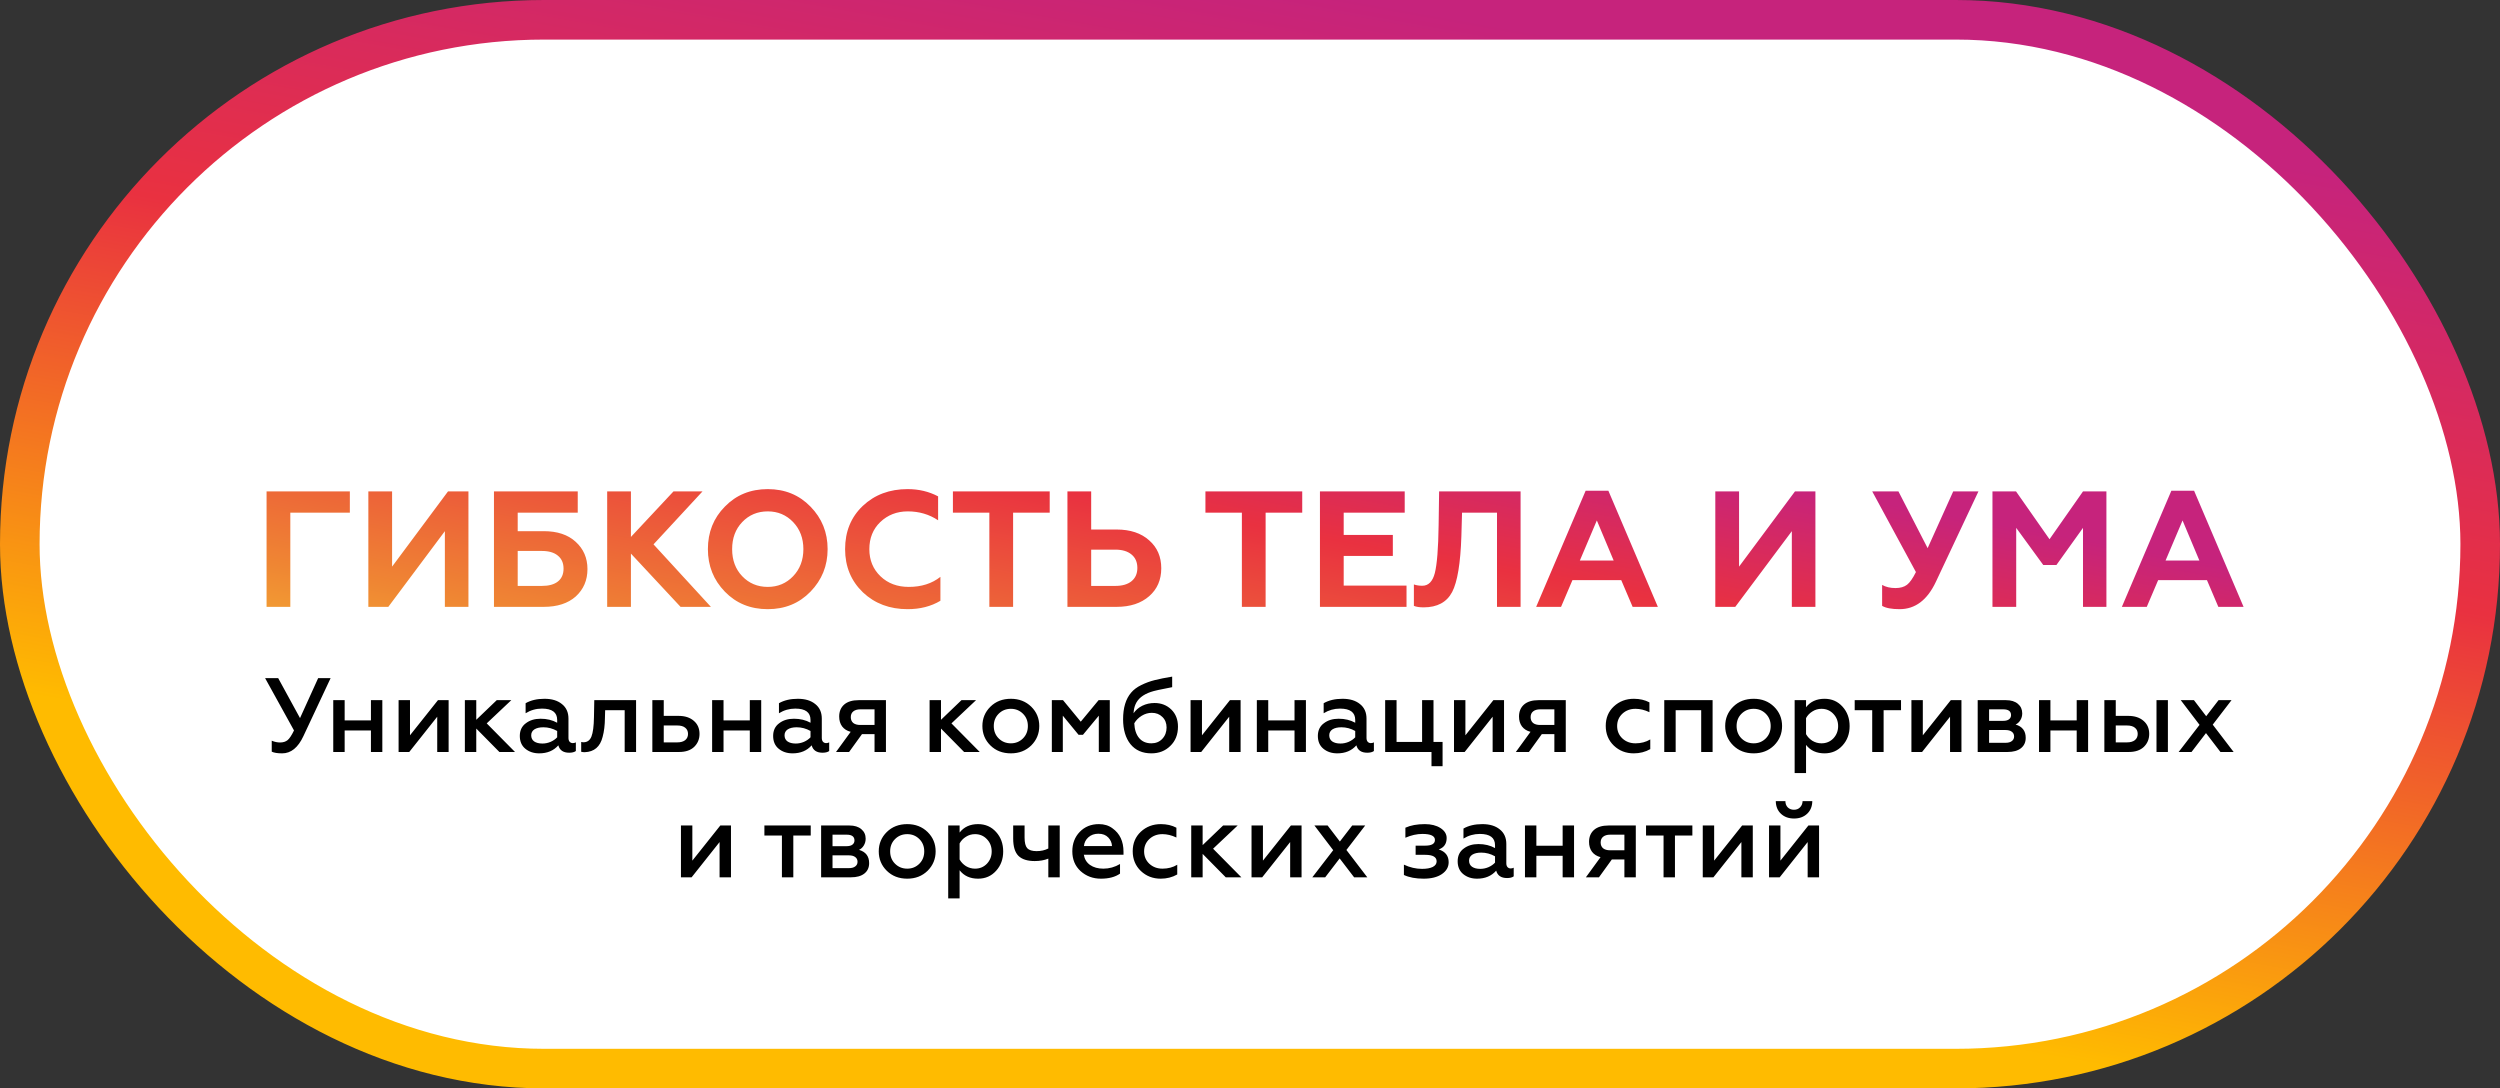
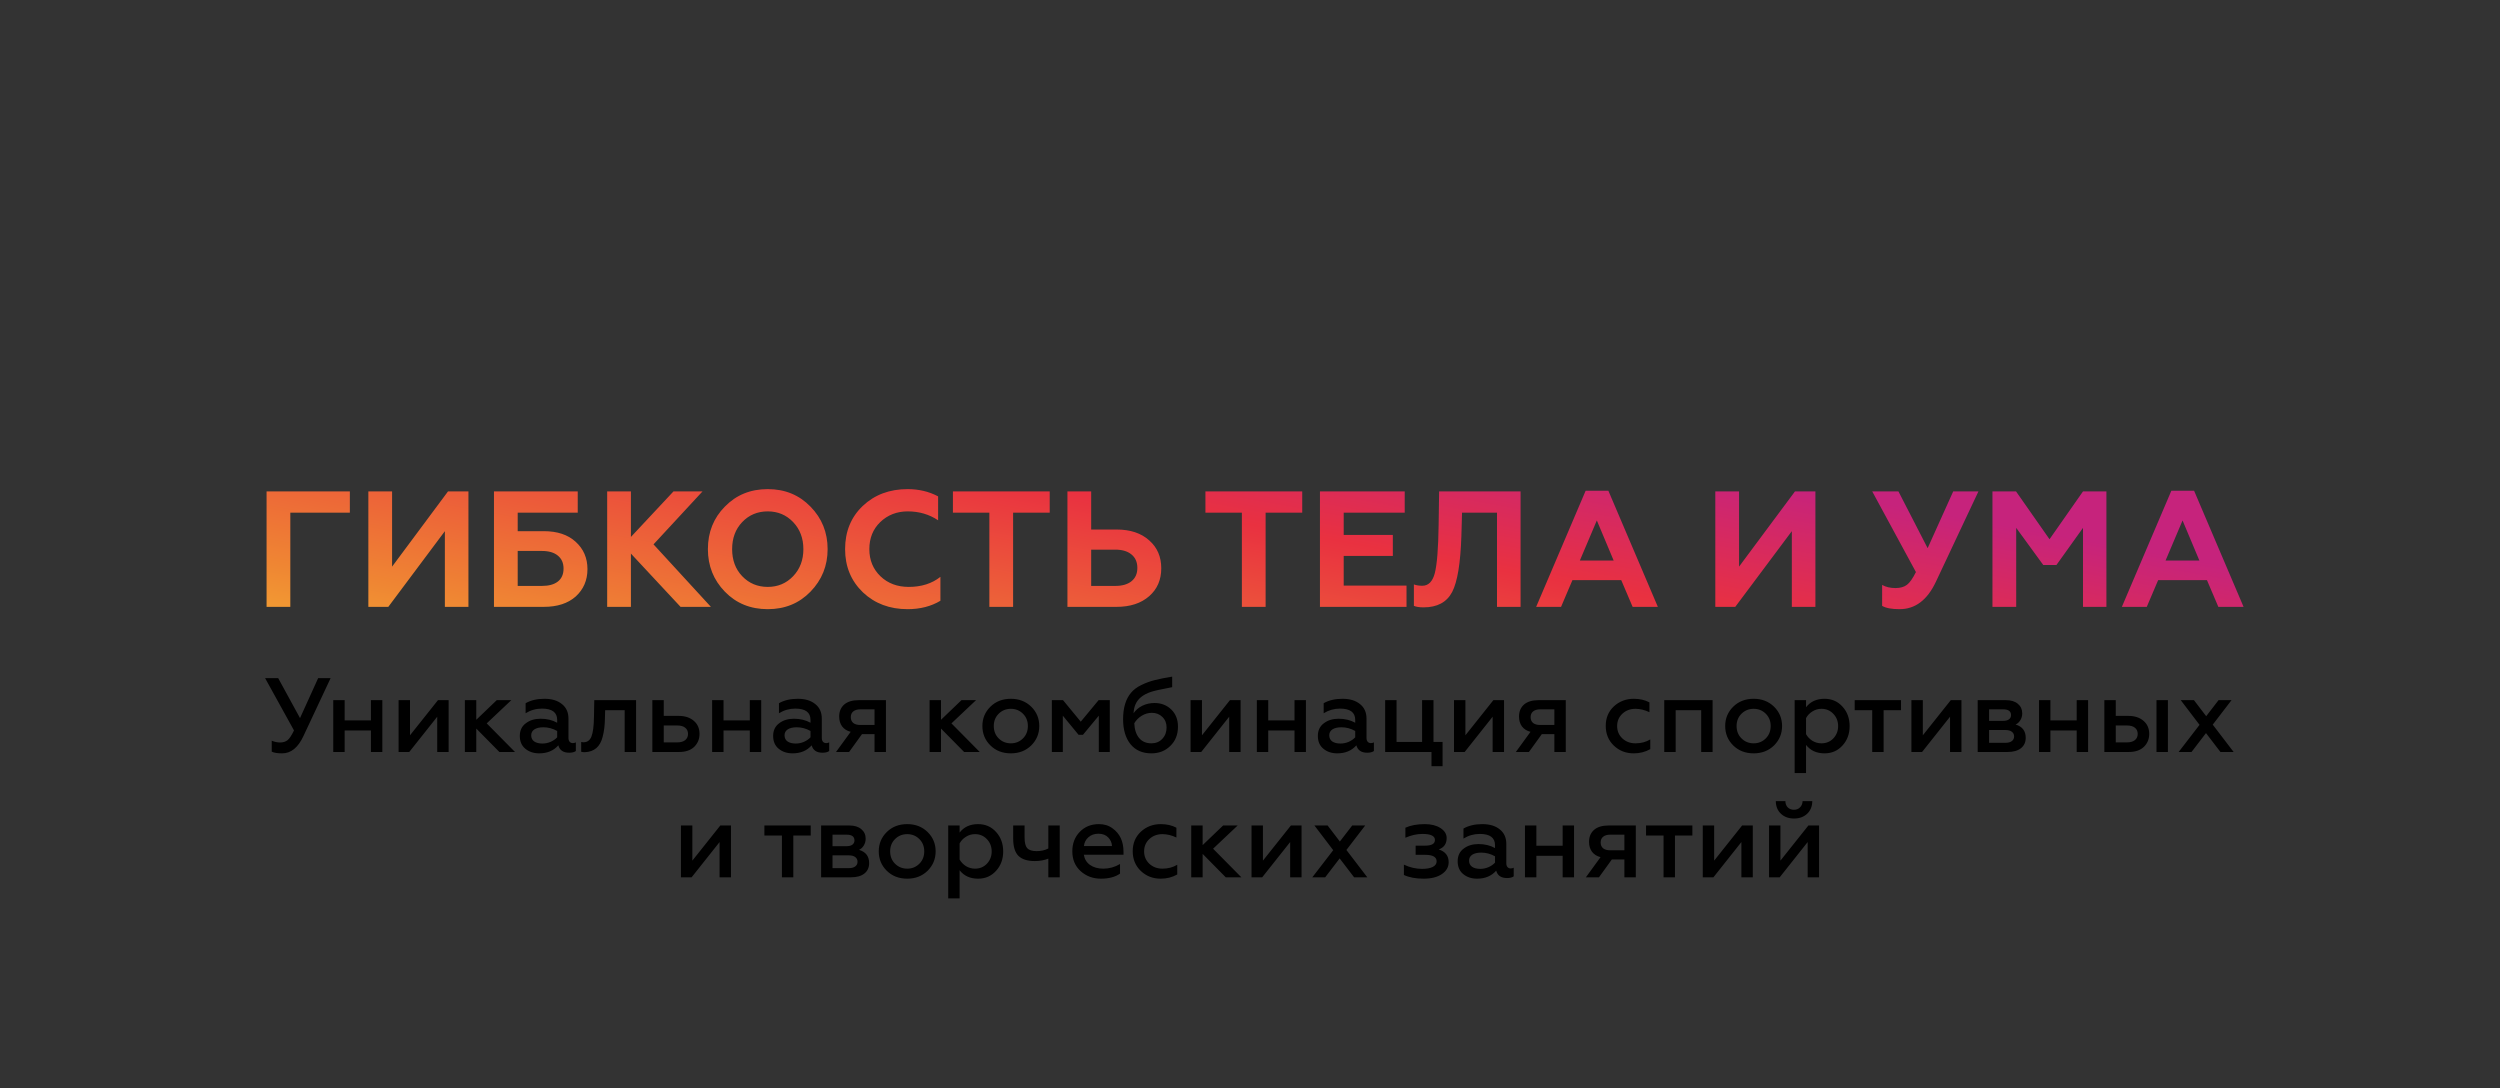
<svg xmlns="http://www.w3.org/2000/svg" width="379" height="165" viewBox="0 0 379 165" fill="none">
  <rect x="0" y="0" width="379" height="165" fill="#333333" stroke="none" />
-   <rect x="3" y="3" width="373" height="159" rx="79.5" fill="white" stroke="url(#paint0_linear)" stroke-width="6" />
  <path d="M44.012 92H40.412V74.5H53.037V77.725H44.012V92ZM58.867 92H55.842V74.5H59.441V85.9L67.916 74.5H71.016V92H67.442V80.525L58.867 92ZM82.434 92H74.885V74.5H87.585V77.725H78.484V80.525H82.434C84.484 80.525 86.093 81.058 87.26 82.125C88.46 83.208 89.059 84.592 89.059 86.275C89.059 87.958 88.468 89.342 87.284 90.425C86.101 91.475 84.484 92 82.434 92ZM78.484 83.525V88.825H82.159C83.21 88.825 84.018 88.6 84.585 88.15C85.151 87.7 85.434 87.05 85.434 86.2C85.434 85.35 85.143 84.692 84.559 84.225C83.993 83.758 83.193 83.525 82.159 83.525H78.484ZM95.648 92H92.048V74.5H95.648V81.4L102.098 74.5H106.498L99.073 82.525L107.773 92H103.173L95.648 83.925V92ZM112.517 87.35C113.55 88.433 114.842 88.975 116.392 88.975C117.925 88.975 119.208 88.433 120.242 87.35C121.275 86.267 121.792 84.9 121.792 83.25C121.792 81.6 121.275 80.233 120.242 79.15C119.208 78.067 117.925 77.525 116.392 77.525C114.842 77.525 113.55 78.067 112.517 79.15C111.5 80.217 110.992 81.583 110.992 83.25C110.992 84.917 111.5 86.283 112.517 87.35ZM107.317 83.25C107.317 80.683 108.175 78.533 109.892 76.8C111.608 75.033 113.775 74.15 116.392 74.15C118.992 74.15 121.15 75.033 122.867 76.8C124.6 78.567 125.467 80.717 125.467 83.25C125.467 85.767 124.6 87.917 122.867 89.7C121.15 91.467 118.992 92.35 116.392 92.35C113.775 92.35 111.608 91.467 109.892 89.7C108.175 87.933 107.317 85.783 107.317 83.25ZM137.592 92.35C134.876 92.35 132.617 91.5 130.817 89.8C129.017 88.067 128.117 85.883 128.117 83.25C128.117 80.583 129.009 78.4 130.792 76.7C132.592 75 134.859 74.15 137.592 74.15C139.292 74.15 140.834 74.517 142.217 75.25V78.875C140.867 77.975 139.334 77.525 137.617 77.525C135.967 77.525 134.576 78.067 133.442 79.15C132.342 80.217 131.792 81.583 131.792 83.25C131.792 84.917 132.359 86.292 133.492 87.375C134.609 88.442 136.034 88.975 137.767 88.975C139.684 88.975 141.284 88.467 142.567 87.45V91.075C141.151 91.925 139.492 92.35 137.592 92.35ZM144.461 77.725V74.5H159.136V77.725H153.586V92H149.986V77.725H144.461ZM169.273 92H161.823V74.5H165.423V80.275H169.273C171.356 80.275 173.006 80.825 174.223 81.925C175.44 82.992 176.048 84.4 176.048 86.15C176.048 87.9 175.44 89.308 174.223 90.375C172.99 91.458 171.34 92 169.273 92ZM165.423 83.325V88.825H169.073C170.123 88.825 170.94 88.592 171.523 88.125C172.123 87.642 172.423 86.967 172.423 86.1C172.423 85.217 172.123 84.533 171.523 84.05C170.94 83.567 170.123 83.325 169.073 83.325H165.423ZM182.743 77.725V74.5H197.418V77.725H191.868V92H188.268V77.725H182.743ZM213.229 92H200.104V74.5H212.954V77.725H203.704V81.1H211.154V84.275H203.704V88.775H213.229V92ZM214.345 91.85V88.6C214.712 88.733 215.137 88.8 215.62 88.8C216.554 88.8 217.187 88.158 217.52 86.875C217.854 85.558 218.045 83.142 218.095 79.625L218.17 74.5H230.52V92H226.945V77.725H221.645L221.545 81.275C221.412 85.392 220.945 88.217 220.145 89.75C219.329 91.3 217.887 92.075 215.82 92.075C215.187 92.075 214.695 92 214.345 91.85ZM236.656 92H232.881L240.381 74.4H243.831L251.331 92H247.506L245.781 87.95H238.381L236.656 92ZM242.081 78.9L239.506 84.975H244.631L242.081 78.9ZM263.066 92H260.041V74.5H263.641V85.9L272.116 74.5H275.216V92H271.641V80.525L263.066 92ZM287.98 92.35C286.78 92.35 285.897 92.183 285.33 91.85V88.675C285.897 88.992 286.572 89.15 287.355 89.15C288.089 89.15 288.672 88.983 289.105 88.65C289.522 88.333 289.972 87.692 290.455 86.725L283.83 74.5H287.805L292.23 83.1L296.105 74.5H299.93L293.48 88.2C292.18 90.967 290.347 92.35 287.98 92.35ZM305.657 92H302.057V74.5H305.632L310.707 81.75L315.782 74.5H319.332V92H315.782V80.025L311.757 85.65H309.757L305.657 80.025V92ZM325.45 92H321.675L329.175 74.4H332.625L340.125 92H336.3L334.575 87.95H327.175L325.45 92ZM330.875 78.9L328.3 84.975H333.425L330.875 78.9Z" fill="url(#paint1_linear)" />
  <path d="M42.779 114.208C42.075 114.208 41.547 114.123 41.195 113.952V112.288C41.611 112.469 42.038 112.56 42.475 112.56C42.923 112.56 43.297 112.443 43.595 112.208C43.883 111.973 44.209 111.483 44.571 110.736L40.187 102.8H42.171L45.483 108.864L48.235 102.8H50.123L45.995 111.6C45.184 113.339 44.112 114.208 42.779 114.208ZM52.249 114H50.521V106.144H52.249V109.216H56.233V106.144H57.961V114H56.233V110.736H52.249V114ZM62.043 114H60.427V106.144H62.155V111.472L66.395 106.144H68.011V114H66.283V108.656L62.043 114ZM72.202 114H70.474V106.144H72.202V109.12L75.306 106.144H77.514L73.786 109.664L78.074 114H75.706L72.202 110.448V114ZM86.835 112.656C87.005 112.656 87.16 112.619 87.299 112.544V113.856C87.064 114.027 86.728 114.112 86.291 114.112C85.395 114.112 84.845 113.739 84.643 112.992C83.928 113.803 82.963 114.208 81.747 114.208C80.904 114.208 80.2 113.973 79.635 113.504C79.08 113.045 78.803 112.4 78.803 111.568C78.803 110.736 79.107 110.096 79.715 109.648C80.312 109.189 81.059 108.96 81.955 108.96C82.904 108.96 83.741 109.163 84.467 109.568V109.136C84.467 107.995 83.699 107.424 82.163 107.424C81.267 107.424 80.44 107.659 79.683 108.128V106.608C80.461 106.16 81.416 105.936 82.547 105.936C83.656 105.936 84.536 106.203 85.187 106.736C85.848 107.259 86.179 107.995 86.179 108.944V111.872C86.179 112.117 86.237 112.309 86.355 112.448C86.483 112.587 86.643 112.656 86.835 112.656ZM84.467 111.776V110.816C83.805 110.443 83.107 110.256 82.371 110.256C81.795 110.256 81.341 110.363 81.011 110.576C80.691 110.789 80.531 111.088 80.531 111.472C80.531 111.877 80.68 112.187 80.979 112.4C81.288 112.613 81.704 112.72 82.227 112.72C82.653 112.72 83.069 112.635 83.475 112.464C83.88 112.283 84.211 112.053 84.467 111.776ZM94.701 107.664H91.741L91.709 108.8C91.699 109.931 91.581 110.901 91.357 111.712C90.984 113.205 90.083 113.979 88.653 114.032C88.429 114.032 88.248 114.011 88.109 113.968V112.48C88.227 112.512 88.344 112.528 88.461 112.528C89.027 112.528 89.427 112.24 89.661 111.664C89.896 111.077 90.024 110.091 90.045 108.704L90.093 106.144H96.429V114H94.701V107.664ZM102.96 114H98.896V106.144H100.624V108.528H102.88C103.84 108.528 104.608 108.779 105.184 109.28C105.76 109.771 106.048 110.432 106.048 111.264C106.048 112.043 105.776 112.699 105.232 113.232C104.688 113.744 103.931 114 102.96 114ZM100.624 109.984V112.544H102.688C103.189 112.544 103.584 112.432 103.872 112.208C104.16 111.973 104.304 111.659 104.304 111.264C104.304 110.859 104.16 110.544 103.872 110.32C103.595 110.096 103.2 109.984 102.688 109.984H100.624ZM109.687 114H107.959V106.144H109.687V109.216H113.671V106.144H115.399V114H113.671V110.736H109.687V114ZM125.241 112.656C125.411 112.656 125.566 112.619 125.705 112.544V113.856C125.47 114.027 125.134 114.112 124.697 114.112C123.801 114.112 123.251 113.739 123.049 112.992C122.334 113.803 121.369 114.208 120.153 114.208C119.31 114.208 118.606 113.973 118.041 113.504C117.486 113.045 117.209 112.4 117.209 111.568C117.209 110.736 117.513 110.096 118.121 109.648C118.718 109.189 119.465 108.96 120.361 108.96C121.31 108.96 122.147 109.163 122.873 109.568V109.136C122.873 107.995 122.105 107.424 120.569 107.424C119.673 107.424 118.846 107.659 118.089 108.128V106.608C118.867 106.16 119.822 105.936 120.953 105.936C122.062 105.936 122.942 106.203 123.593 106.736C124.254 107.259 124.585 107.995 124.585 108.944V111.872C124.585 112.117 124.643 112.309 124.761 112.448C124.889 112.587 125.049 112.656 125.241 112.656ZM122.873 111.776V110.816C122.211 110.443 121.513 110.256 120.777 110.256C120.201 110.256 119.747 110.363 119.417 110.576C119.097 110.789 118.937 111.088 118.937 111.472C118.937 111.877 119.086 112.187 119.385 112.4C119.694 112.613 120.11 112.72 120.633 112.72C121.059 112.72 121.475 112.635 121.881 112.464C122.286 112.283 122.617 112.053 122.873 111.776ZM128.724 114H126.74L128.964 110.944C128.409 110.805 127.977 110.533 127.668 110.128C127.369 109.723 127.22 109.221 127.22 108.624C127.22 107.867 127.47 107.264 127.972 106.816C128.484 106.368 129.22 106.144 130.18 106.144H134.308V114H132.58V111.296H130.676L128.724 114ZM130.42 109.904H132.58V107.536H130.42C129.961 107.536 129.604 107.643 129.348 107.856C129.102 108.059 128.98 108.347 128.98 108.72C128.98 109.093 129.102 109.387 129.348 109.6C129.604 109.803 129.961 109.904 130.42 109.904ZM142.655 114H140.927V106.144H142.655V109.12L145.759 106.144H147.967L144.239 109.664L148.527 114H146.159L142.655 110.448V114ZM153.25 112.688C153.975 112.688 154.588 112.437 155.09 111.936C155.58 111.445 155.826 110.821 155.826 110.064C155.826 109.317 155.58 108.699 155.09 108.208C154.588 107.707 153.975 107.456 153.25 107.456C152.514 107.456 151.895 107.707 151.394 108.208C150.903 108.699 150.658 109.317 150.658 110.064C150.658 110.821 150.903 111.445 151.394 111.936C151.895 112.437 152.514 112.688 153.25 112.688ZM153.25 114.208C151.991 114.208 150.956 113.808 150.146 113.008C149.335 112.208 148.93 111.227 148.93 110.064C148.93 108.912 149.335 107.936 150.146 107.136C150.956 106.336 151.991 105.936 153.25 105.936C154.487 105.936 155.516 106.336 156.338 107.136C157.148 107.936 157.554 108.912 157.554 110.064C157.554 111.216 157.148 112.197 156.338 113.008C155.516 113.808 154.487 114.208 153.25 114.208ZM161.123 114H159.459V106.144H161.155L163.843 109.408L166.547 106.144H168.243V114H166.579V108.496L164.179 111.392H163.507L161.123 108.496V114ZM174.549 114.208C173.194 114.208 172.138 113.744 171.381 112.816C170.634 111.877 170.261 110.619 170.261 109.04C170.261 107.301 170.666 105.957 171.477 105.008C171.85 104.56 172.362 104.176 173.013 103.856C173.685 103.525 174.367 103.275 175.061 103.104C175.775 102.923 176.655 102.747 177.701 102.576V104.176C175.994 104.496 174.917 104.736 174.469 104.896C173.274 105.301 172.495 105.936 172.133 106.8C171.973 107.163 171.877 107.605 171.845 108.128C172.175 107.648 172.618 107.269 173.173 106.992C173.738 106.715 174.357 106.576 175.029 106.576C176.042 106.576 176.89 106.907 177.573 107.568C178.245 108.229 178.581 109.093 178.581 110.16C178.581 111.365 178.191 112.341 177.413 113.088C176.655 113.835 175.701 114.208 174.549 114.208ZM174.549 112.688C175.221 112.688 175.77 112.464 176.197 112.016C176.634 111.557 176.853 110.981 176.853 110.288C176.853 109.627 176.639 109.093 176.213 108.688C175.797 108.272 175.263 108.064 174.613 108.064C174.079 108.064 173.567 108.213 173.077 108.512C172.597 108.811 172.223 109.189 171.957 109.648C171.999 110.608 172.245 111.355 172.693 111.888C173.141 112.421 173.759 112.688 174.549 112.688ZM182.106 114H180.49V106.144H182.218V111.472L186.458 106.144H188.074V114H186.346V108.656L182.106 114ZM192.265 114H190.537V106.144H192.265V109.216H196.249V106.144H197.977V114H196.249V110.736H192.265V114ZM207.819 112.656C207.99 112.656 208.144 112.619 208.283 112.544V113.856C208.048 114.027 207.712 114.112 207.275 114.112C206.379 114.112 205.83 113.739 205.627 112.992C204.912 113.803 203.947 114.208 202.731 114.208C201.888 114.208 201.184 113.973 200.619 113.504C200.064 113.045 199.787 112.4 199.787 111.568C199.787 110.736 200.091 110.096 200.699 109.648C201.296 109.189 202.043 108.96 202.939 108.96C203.888 108.96 204.726 109.163 205.451 109.568V109.136C205.451 107.995 204.683 107.424 203.147 107.424C202.251 107.424 201.424 107.659 200.667 108.128V106.608C201.446 106.16 202.4 105.936 203.531 105.936C204.64 105.936 205.52 106.203 206.171 106.736C206.832 107.259 207.163 107.995 207.163 108.944V111.872C207.163 112.117 207.222 112.309 207.339 112.448C207.467 112.587 207.627 112.656 207.819 112.656ZM205.451 111.776V110.816C204.79 110.443 204.091 110.256 203.355 110.256C202.779 110.256 202.326 110.363 201.995 110.576C201.675 110.789 201.515 111.088 201.515 111.472C201.515 111.877 201.664 112.187 201.963 112.4C202.272 112.613 202.688 112.72 203.211 112.72C203.638 112.72 204.054 112.635 204.459 112.464C204.864 112.283 205.195 112.053 205.451 111.776ZM218.694 116.16H217.014V114H209.99V106.144H211.718V112.48H215.59V106.144H217.318V112.48H218.694V116.16ZM222.043 114H220.427V106.144H222.155V111.472L226.395 106.144H228.011V114H226.283V108.656L222.043 114ZM231.786 114H229.802L232.026 110.944C231.472 110.805 231.04 110.533 230.73 110.128C230.432 109.723 230.282 109.221 230.282 108.624C230.282 107.867 230.533 107.264 231.034 106.816C231.546 106.368 232.282 106.144 233.242 106.144H237.37V114H235.642V111.296H233.738L231.786 114ZM233.482 109.904H235.642V107.536H233.482C233.024 107.536 232.666 107.643 232.41 107.856C232.165 108.059 232.042 108.347 232.042 108.72C232.042 109.093 232.165 109.387 232.41 109.6C232.666 109.803 233.024 109.904 233.482 109.904ZM247.67 114.208C246.486 114.208 245.483 113.819 244.662 113.04C243.84 112.251 243.43 111.253 243.43 110.048C243.43 108.843 243.84 107.856 244.662 107.088C245.494 106.32 246.502 105.936 247.686 105.936C248.582 105.936 249.371 106.117 250.054 106.48V107.968C249.339 107.627 248.635 107.456 247.942 107.456C247.152 107.456 246.491 107.701 245.958 108.192C245.424 108.693 245.158 109.317 245.158 110.064C245.158 110.821 245.424 111.451 245.958 111.952C246.491 112.443 247.152 112.688 247.942 112.688C248.784 112.688 249.531 112.491 250.182 112.096V113.568C249.435 113.995 248.598 114.208 247.67 114.208ZM254.03 114H252.302V106.144H259.63V114H257.902V107.664H254.03V114ZM265.859 112.688C266.585 112.688 267.198 112.437 267.699 111.936C268.19 111.445 268.435 110.821 268.435 110.064C268.435 109.317 268.19 108.699 267.699 108.208C267.198 107.707 266.585 107.456 265.859 107.456C265.123 107.456 264.505 107.707 264.003 108.208C263.513 108.699 263.267 109.317 263.267 110.064C263.267 110.821 263.513 111.445 264.003 111.936C264.505 112.437 265.123 112.688 265.859 112.688ZM265.859 114.208C264.601 114.208 263.566 113.808 262.755 113.008C261.945 112.208 261.539 111.227 261.539 110.064C261.539 108.912 261.945 107.936 262.755 107.136C263.566 106.336 264.601 105.936 265.859 105.936C267.097 105.936 268.126 106.336 268.947 107.136C269.758 107.936 270.163 108.912 270.163 110.064C270.163 111.216 269.758 112.197 268.947 113.008C268.126 113.808 267.097 114.208 265.859 114.208ZM276.596 105.936C277.705 105.936 278.617 106.336 279.332 107.136C280.047 107.925 280.404 108.907 280.404 110.08C280.404 111.243 280.047 112.219 279.332 113.008C278.617 113.808 277.705 114.208 276.596 114.208C275.391 114.208 274.457 113.781 273.796 112.928V117.2H272.068V106.144H273.796V107.216C274.457 106.363 275.391 105.936 276.596 105.936ZM276.132 107.456C275.631 107.456 275.172 107.589 274.756 107.856C274.34 108.112 274.02 108.448 273.796 108.864V111.296C274.02 111.701 274.34 112.037 274.756 112.304C275.183 112.56 275.641 112.688 276.132 112.688C276.857 112.688 277.46 112.437 277.94 111.936C278.42 111.424 278.66 110.805 278.66 110.08C278.66 109.344 278.42 108.725 277.94 108.224C277.46 107.712 276.857 107.456 276.132 107.456ZM285.556 114H283.828V107.664H281.172V106.144H288.196V107.664H285.556V114ZM291.387 114H289.771V106.144H291.499V111.472L295.739 106.144H297.355V114H295.627V108.656L291.387 114ZM304.346 114H299.818V106.144H304.106C304.874 106.144 305.477 106.331 305.914 106.704C306.351 107.067 306.57 107.547 306.57 108.144C306.57 108.528 306.474 108.875 306.282 109.184C306.101 109.483 305.861 109.701 305.562 109.84C306.586 110.139 307.098 110.811 307.098 111.856C307.098 112.528 306.853 113.056 306.362 113.44C305.882 113.813 305.21 114 304.346 114ZM301.546 110.672V112.608H304.042C304.447 112.608 304.762 112.523 304.986 112.352C305.221 112.181 305.338 111.947 305.338 111.648C305.338 111.339 305.221 111.099 304.986 110.928C304.762 110.757 304.447 110.672 304.042 110.672H301.546ZM301.546 107.536V109.28H303.69C304.063 109.28 304.351 109.205 304.554 109.056C304.767 108.896 304.874 108.683 304.874 108.416C304.874 107.829 304.479 107.536 303.69 107.536H301.546ZM310.843 114H309.115V106.144H310.843V109.216H314.827V106.144H316.555V114H314.827V110.736H310.843V114ZM328.653 114H326.925V106.144H328.653V114ZM322.733 114H319.021V106.144H320.749V108.528H322.653C323.613 108.528 324.381 108.779 324.957 109.28C325.533 109.771 325.821 110.432 325.821 111.264C325.821 112.043 325.549 112.699 325.005 113.232C324.461 113.744 323.704 114 322.733 114ZM320.749 109.984V112.544H322.461C322.962 112.544 323.357 112.432 323.645 112.208C323.933 111.973 324.077 111.659 324.077 111.264C324.077 110.859 323.933 110.544 323.645 110.32C323.368 110.096 322.973 109.984 322.461 109.984H320.749ZM330.603 106.144H332.603L334.459 108.576L336.331 106.144H338.299L335.451 109.856L338.619 114H336.619L334.427 111.136L332.235 114H330.283L333.451 109.888L330.603 106.144ZM104.848 133H103.232V125.144H104.96V130.472L109.2 125.144H110.816V133H109.088V127.656L104.848 133ZM120.266 133H118.539V126.664H115.883V125.144H122.907V126.664H120.266V133ZM129.01 133H124.482V125.144H128.77C129.538 125.144 130.141 125.331 130.578 125.704C131.015 126.067 131.234 126.547 131.234 127.144C131.234 127.528 131.138 127.875 130.946 128.184C130.765 128.483 130.525 128.701 130.226 128.84C131.25 129.139 131.762 129.811 131.762 130.856C131.762 131.528 131.517 132.056 131.026 132.44C130.546 132.813 129.874 133 129.01 133ZM126.21 129.672V131.608H128.706C129.111 131.608 129.426 131.523 129.65 131.352C129.885 131.181 130.002 130.947 130.002 130.648C130.002 130.339 129.885 130.099 129.65 129.928C129.426 129.757 129.111 129.672 128.706 129.672H126.21ZM126.21 126.536V128.28H128.354C128.727 128.28 129.015 128.205 129.218 128.056C129.431 127.896 129.538 127.683 129.538 127.416C129.538 126.829 129.143 126.536 128.354 126.536H126.21ZM137.539 131.688C138.264 131.688 138.878 131.437 139.379 130.936C139.87 130.445 140.115 129.821 140.115 129.064C140.115 128.317 139.87 127.699 139.379 127.208C138.878 126.707 138.264 126.456 137.539 126.456C136.803 126.456 136.184 126.707 135.683 127.208C135.192 127.699 134.947 128.317 134.947 129.064C134.947 129.821 135.192 130.445 135.683 130.936C136.184 131.437 136.803 131.688 137.539 131.688ZM137.539 133.208C136.28 133.208 135.246 132.808 134.435 132.008C133.624 131.208 133.219 130.227 133.219 129.064C133.219 127.912 133.624 126.936 134.435 126.136C135.246 125.336 136.28 124.936 137.539 124.936C138.776 124.936 139.806 125.336 140.627 126.136C141.438 126.936 141.843 127.912 141.843 129.064C141.843 130.216 141.438 131.197 140.627 132.008C139.806 132.808 138.776 133.208 137.539 133.208ZM148.276 124.936C149.385 124.936 150.297 125.336 151.012 126.136C151.726 126.925 152.084 127.907 152.084 129.08C152.084 130.243 151.726 131.219 151.012 132.008C150.297 132.808 149.385 133.208 148.276 133.208C147.07 133.208 146.137 132.781 145.476 131.928V136.2H143.748V125.144H145.476V126.216C146.137 125.363 147.07 124.936 148.276 124.936ZM147.812 126.456C147.31 126.456 146.852 126.589 146.436 126.856C146.02 127.112 145.7 127.448 145.476 127.864V130.296C145.7 130.701 146.02 131.037 146.436 131.304C146.862 131.56 147.321 131.688 147.812 131.688C148.537 131.688 149.14 131.437 149.62 130.936C150.1 130.424 150.34 129.805 150.34 129.08C150.34 128.344 150.1 127.725 149.62 127.224C149.14 126.712 148.537 126.456 147.812 126.456ZM160.654 133H158.926V130.168C158.318 130.413 157.63 130.536 156.862 130.536C155.753 130.536 154.931 130.275 154.398 129.752C153.865 129.219 153.598 128.344 153.598 127.128V125.144H155.326V126.984C155.326 127.741 155.459 128.275 155.726 128.584C156.003 128.883 156.478 129.032 157.15 129.032C157.811 129.032 158.403 128.899 158.926 128.632V125.144H160.654V133ZM162.563 129.064C162.563 127.88 162.936 126.899 163.683 126.12C164.44 125.331 165.411 124.936 166.595 124.936C167.405 124.936 168.093 125.149 168.659 125.576C169.768 126.365 170.323 127.549 170.323 129.128V129.576H164.307C164.413 130.237 164.728 130.755 165.251 131.128C165.784 131.501 166.456 131.688 167.267 131.688C168.163 131.688 169.005 131.453 169.795 130.984V132.44C169.069 132.952 168.104 133.208 166.899 133.208C165.693 133.208 164.664 132.824 163.811 132.056C162.979 131.288 162.563 130.291 162.563 129.064ZM164.323 128.264H168.579C168.557 127.773 168.371 127.341 168.019 126.968C167.656 126.584 167.155 126.392 166.515 126.392C165.907 126.392 165.4 126.573 164.995 126.936C164.6 127.288 164.376 127.731 164.323 128.264ZM175.959 133.208C174.775 133.208 173.772 132.819 172.951 132.04C172.13 131.251 171.719 130.253 171.719 129.048C171.719 127.843 172.13 126.856 172.951 126.088C173.783 125.32 174.791 124.936 175.975 124.936C176.871 124.936 177.66 125.117 178.343 125.48V126.968C177.628 126.627 176.924 126.456 176.231 126.456C175.442 126.456 174.78 126.701 174.247 127.192C173.714 127.693 173.447 128.317 173.447 129.064C173.447 129.821 173.714 130.451 174.247 130.952C174.78 131.443 175.442 131.688 176.231 131.688C177.074 131.688 177.82 131.491 178.471 131.096V132.568C177.724 132.995 176.887 133.208 175.959 133.208ZM182.319 133H180.591V125.144H182.319V128.12L185.423 125.144H187.631L183.903 128.664L188.191 133H185.823L182.319 129.448V133ZM191.348 133H189.732V125.144H191.46V130.472L195.7 125.144H197.316V133H195.588V127.656L191.348 133ZM199.267 125.144H201.267L203.123 127.576L204.995 125.144H206.963L204.115 128.856L207.283 133H205.283L203.091 130.136L200.899 133H198.947L202.115 128.888L199.267 125.144ZM215.825 133.208C214.63 133.208 213.633 133.021 212.833 132.648V131.08C213.729 131.507 214.646 131.72 215.585 131.72C216.268 131.72 216.806 131.624 217.201 131.432C217.596 131.229 217.793 130.947 217.793 130.584C217.793 129.923 217.217 129.592 216.065 129.592H214.609V128.2H216.065C217.046 128.2 217.537 127.912 217.537 127.336C217.537 126.728 216.902 126.424 215.633 126.424C214.801 126.424 213.942 126.616 213.057 127V125.48C213.857 125.117 214.838 124.936 216.001 124.936C216.961 124.936 217.75 125.133 218.369 125.528C218.998 125.933 219.313 126.44 219.313 127.048C219.313 127.912 218.913 128.488 218.113 128.776C219.116 129.096 219.617 129.741 219.617 130.712C219.617 131.448 219.27 132.051 218.577 132.52C217.894 132.979 216.977 133.208 215.825 133.208ZM229.014 131.656C229.185 131.656 229.34 131.619 229.478 131.544V132.856C229.244 133.027 228.908 133.112 228.47 133.112C227.574 133.112 227.025 132.739 226.822 131.992C226.108 132.803 225.142 133.208 223.926 133.208C223.084 133.208 222.38 132.973 221.814 132.504C221.26 132.045 220.982 131.4 220.982 130.568C220.982 129.736 221.286 129.096 221.894 128.648C222.492 128.189 223.238 127.96 224.134 127.96C225.084 127.96 225.921 128.163 226.646 128.568V128.136C226.646 126.995 225.878 126.424 224.342 126.424C223.446 126.424 222.62 126.659 221.862 127.128V125.608C222.641 125.16 223.596 124.936 224.726 124.936C225.836 124.936 226.716 125.203 227.366 125.736C228.028 126.259 228.358 126.995 228.358 127.944V130.872C228.358 131.117 228.417 131.309 228.534 131.448C228.662 131.587 228.822 131.656 229.014 131.656ZM226.646 130.776V129.816C225.985 129.443 225.286 129.256 224.55 129.256C223.974 129.256 223.521 129.363 223.19 129.576C222.87 129.789 222.71 130.088 222.71 130.472C222.71 130.877 222.86 131.187 223.158 131.4C223.468 131.613 223.884 131.72 224.406 131.72C224.833 131.72 225.249 131.635 225.654 131.464C226.06 131.283 226.39 131.053 226.646 130.776ZM232.913 133H231.185V125.144H232.913V128.216H236.897V125.144H238.625V133H236.897V129.736H232.913V133ZM242.403 133H240.419L242.643 129.944C242.089 129.805 241.657 129.533 241.347 129.128C241.049 128.723 240.899 128.221 240.899 127.624C240.899 126.867 241.15 126.264 241.651 125.816C242.163 125.368 242.899 125.144 243.859 125.144H247.987V133H246.259V130.296H244.355L242.403 133ZM244.099 128.904H246.259V126.536H244.099C243.641 126.536 243.283 126.643 243.027 126.856C242.782 127.059 242.659 127.347 242.659 127.72C242.659 128.093 242.782 128.387 243.027 128.6C243.283 128.803 243.641 128.904 244.099 128.904ZM253.923 133H252.195V126.664H249.539V125.144H256.563V126.664H253.923V133ZM259.754 133H258.138V125.144H259.866V130.472L264.106 125.144H265.722V133H263.994V127.656L259.754 133ZM269.801 133H268.185V125.144H269.913V130.472L274.153 125.144H275.769V133H274.041V127.656L269.801 133ZM273.961 123.368C273.449 123.848 272.788 124.088 271.977 124.088C271.166 124.088 270.505 123.848 269.993 123.368C269.481 122.888 269.22 122.248 269.209 121.448H270.665C270.665 121.832 270.782 122.147 271.017 122.392C271.262 122.637 271.577 122.76 271.961 122.76C272.345 122.76 272.654 122.637 272.889 122.392C273.134 122.147 273.262 121.832 273.273 121.448H274.745C274.734 122.248 274.473 122.888 273.961 123.368Z" fill="black" />
  <defs>
    <linearGradient id="paint0_linear" x1="330.813" y1="22.262" x2="306.258" y2="159.384" gradientUnits="userSpaceOnUse">
      <stop stop-color="#C6237C" />
      <stop offset="0.443" stop-color="#E93140" />
      <stop offset="1" stop-color="#FFBB00" />
    </linearGradient>
    <linearGradient id="paint1_linear" x1="312.078" y1="81.066" x2="293.884" y2="180.517" gradientUnits="userSpaceOnUse">
      <stop stop-color="#C6237C" />
      <stop offset="0.203" stop-color="#E93140" />
      <stop offset="0.526" stop-color="#EF8633" />
      <stop offset="0.724" stop-color="#F7C133" />
      <stop offset="1" stop-color="#FACD33" />
    </linearGradient>
  </defs>
</svg>